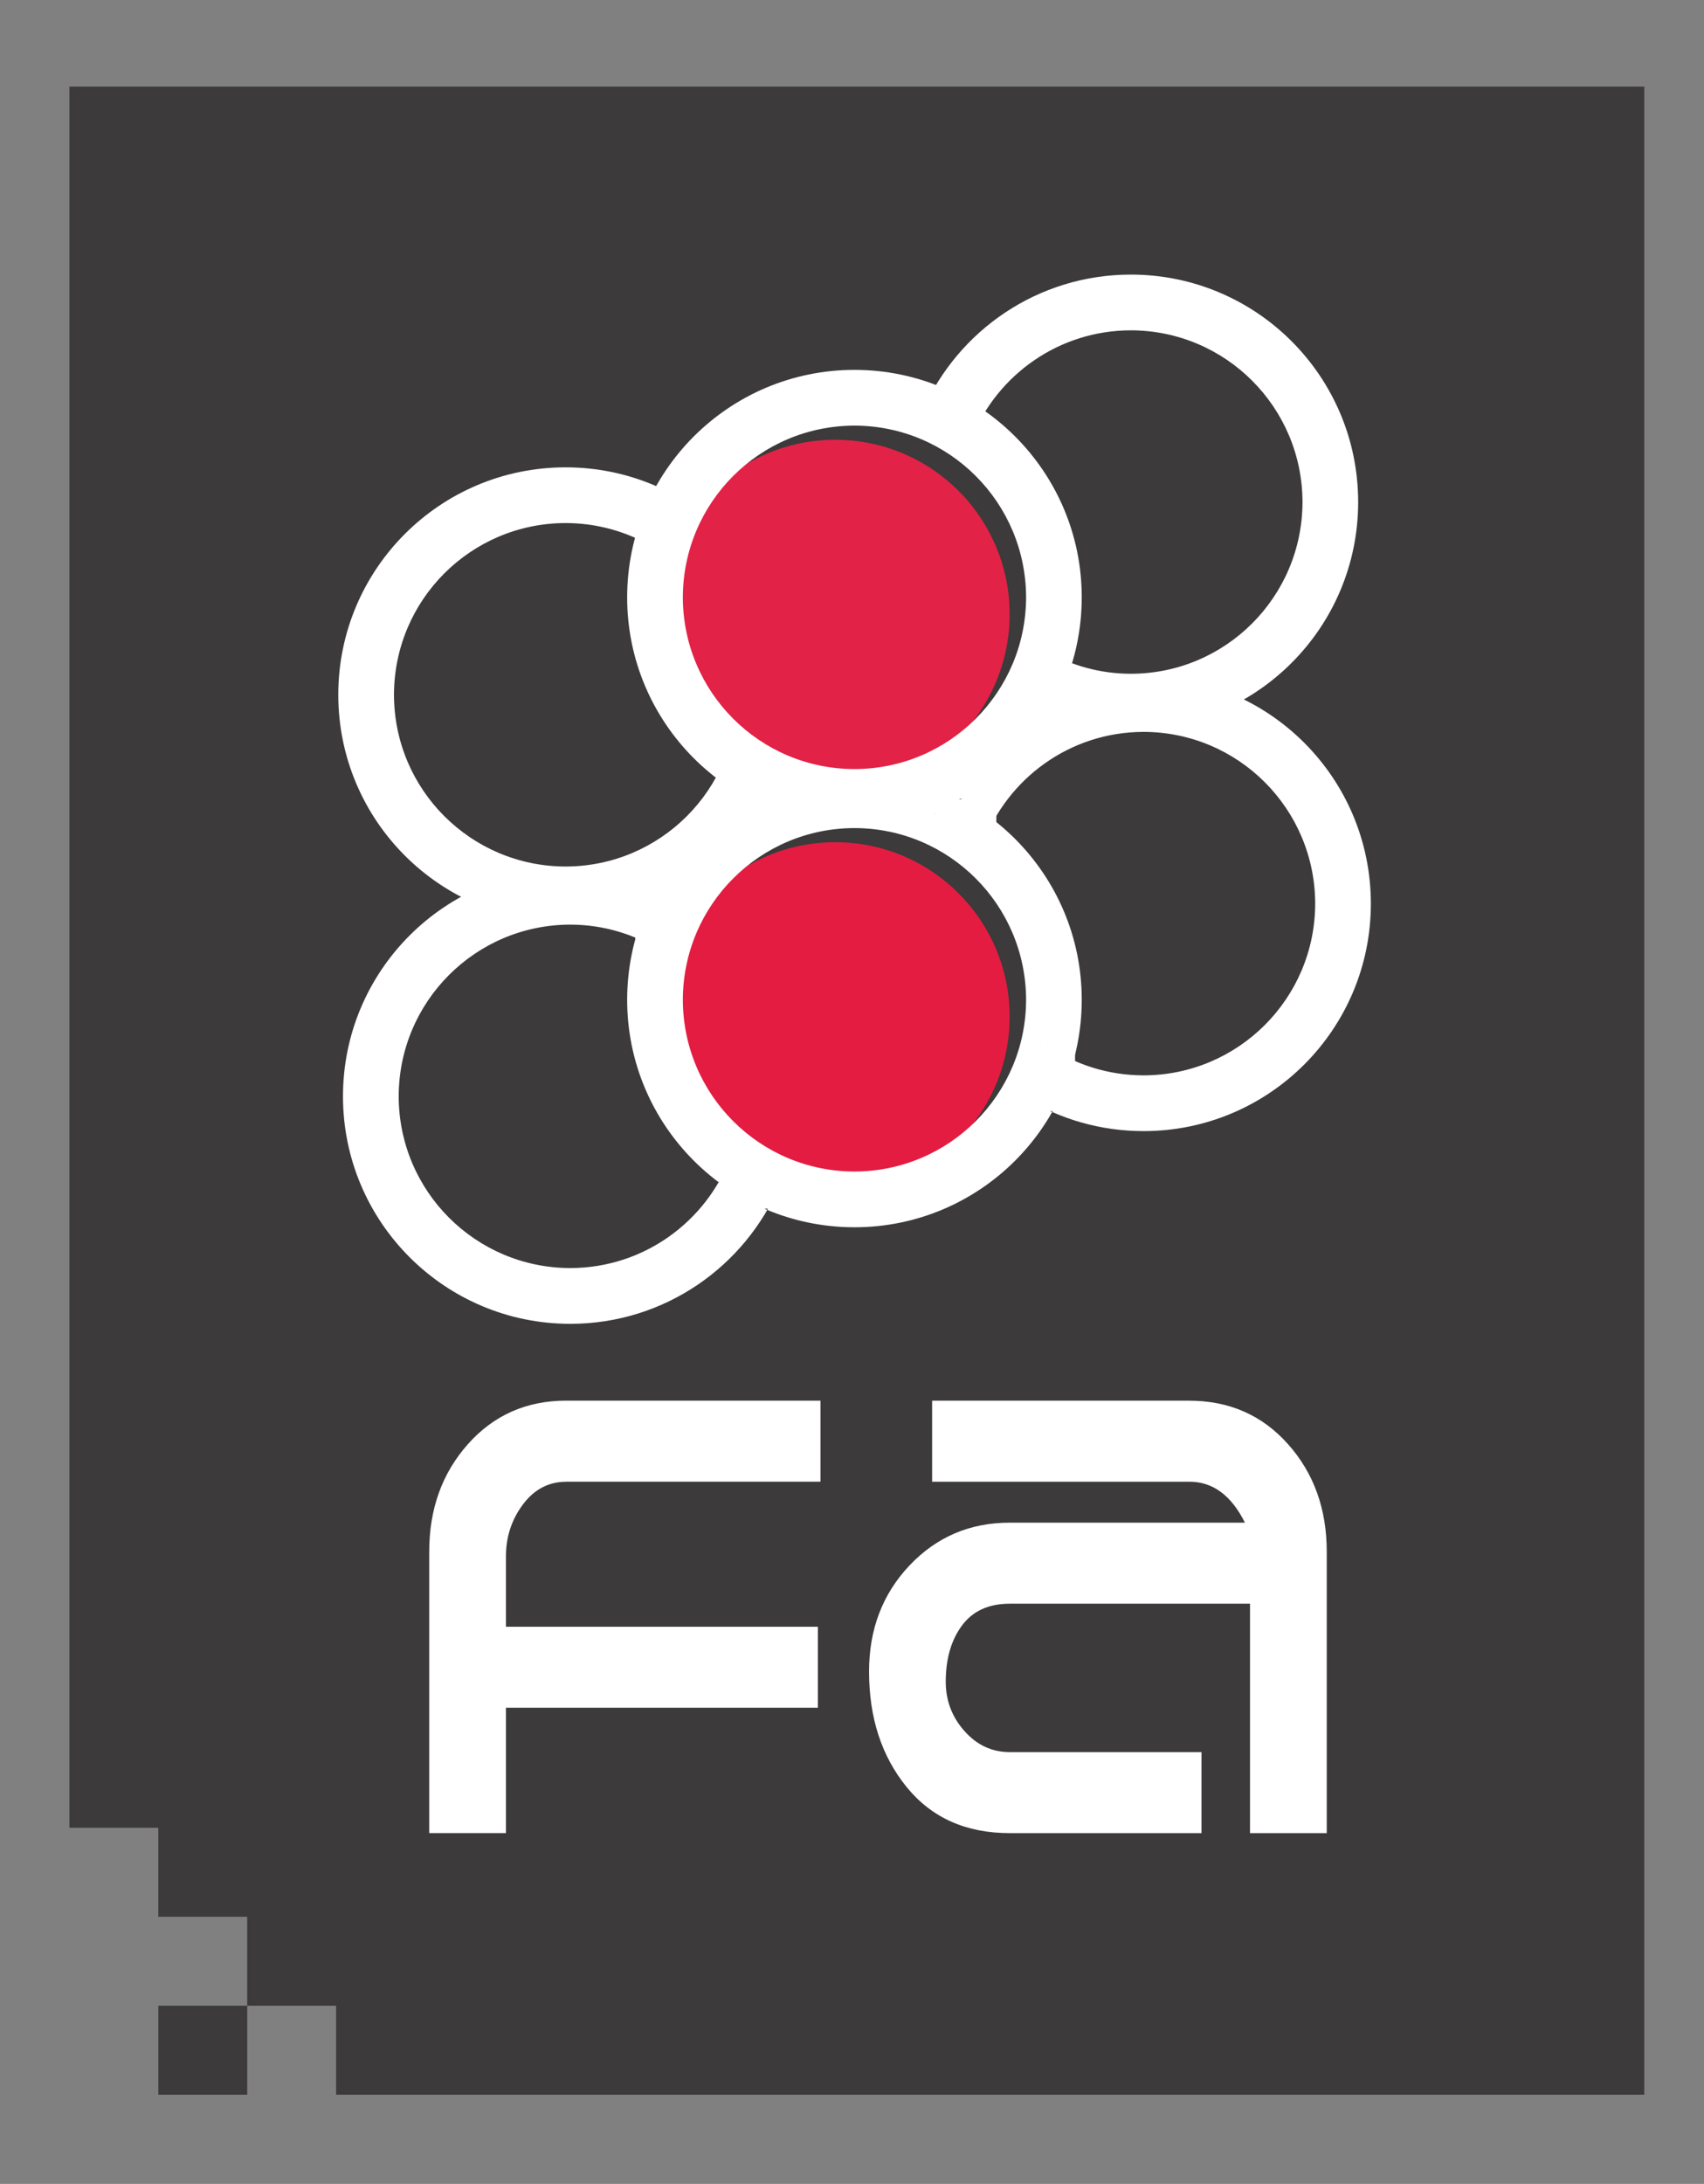
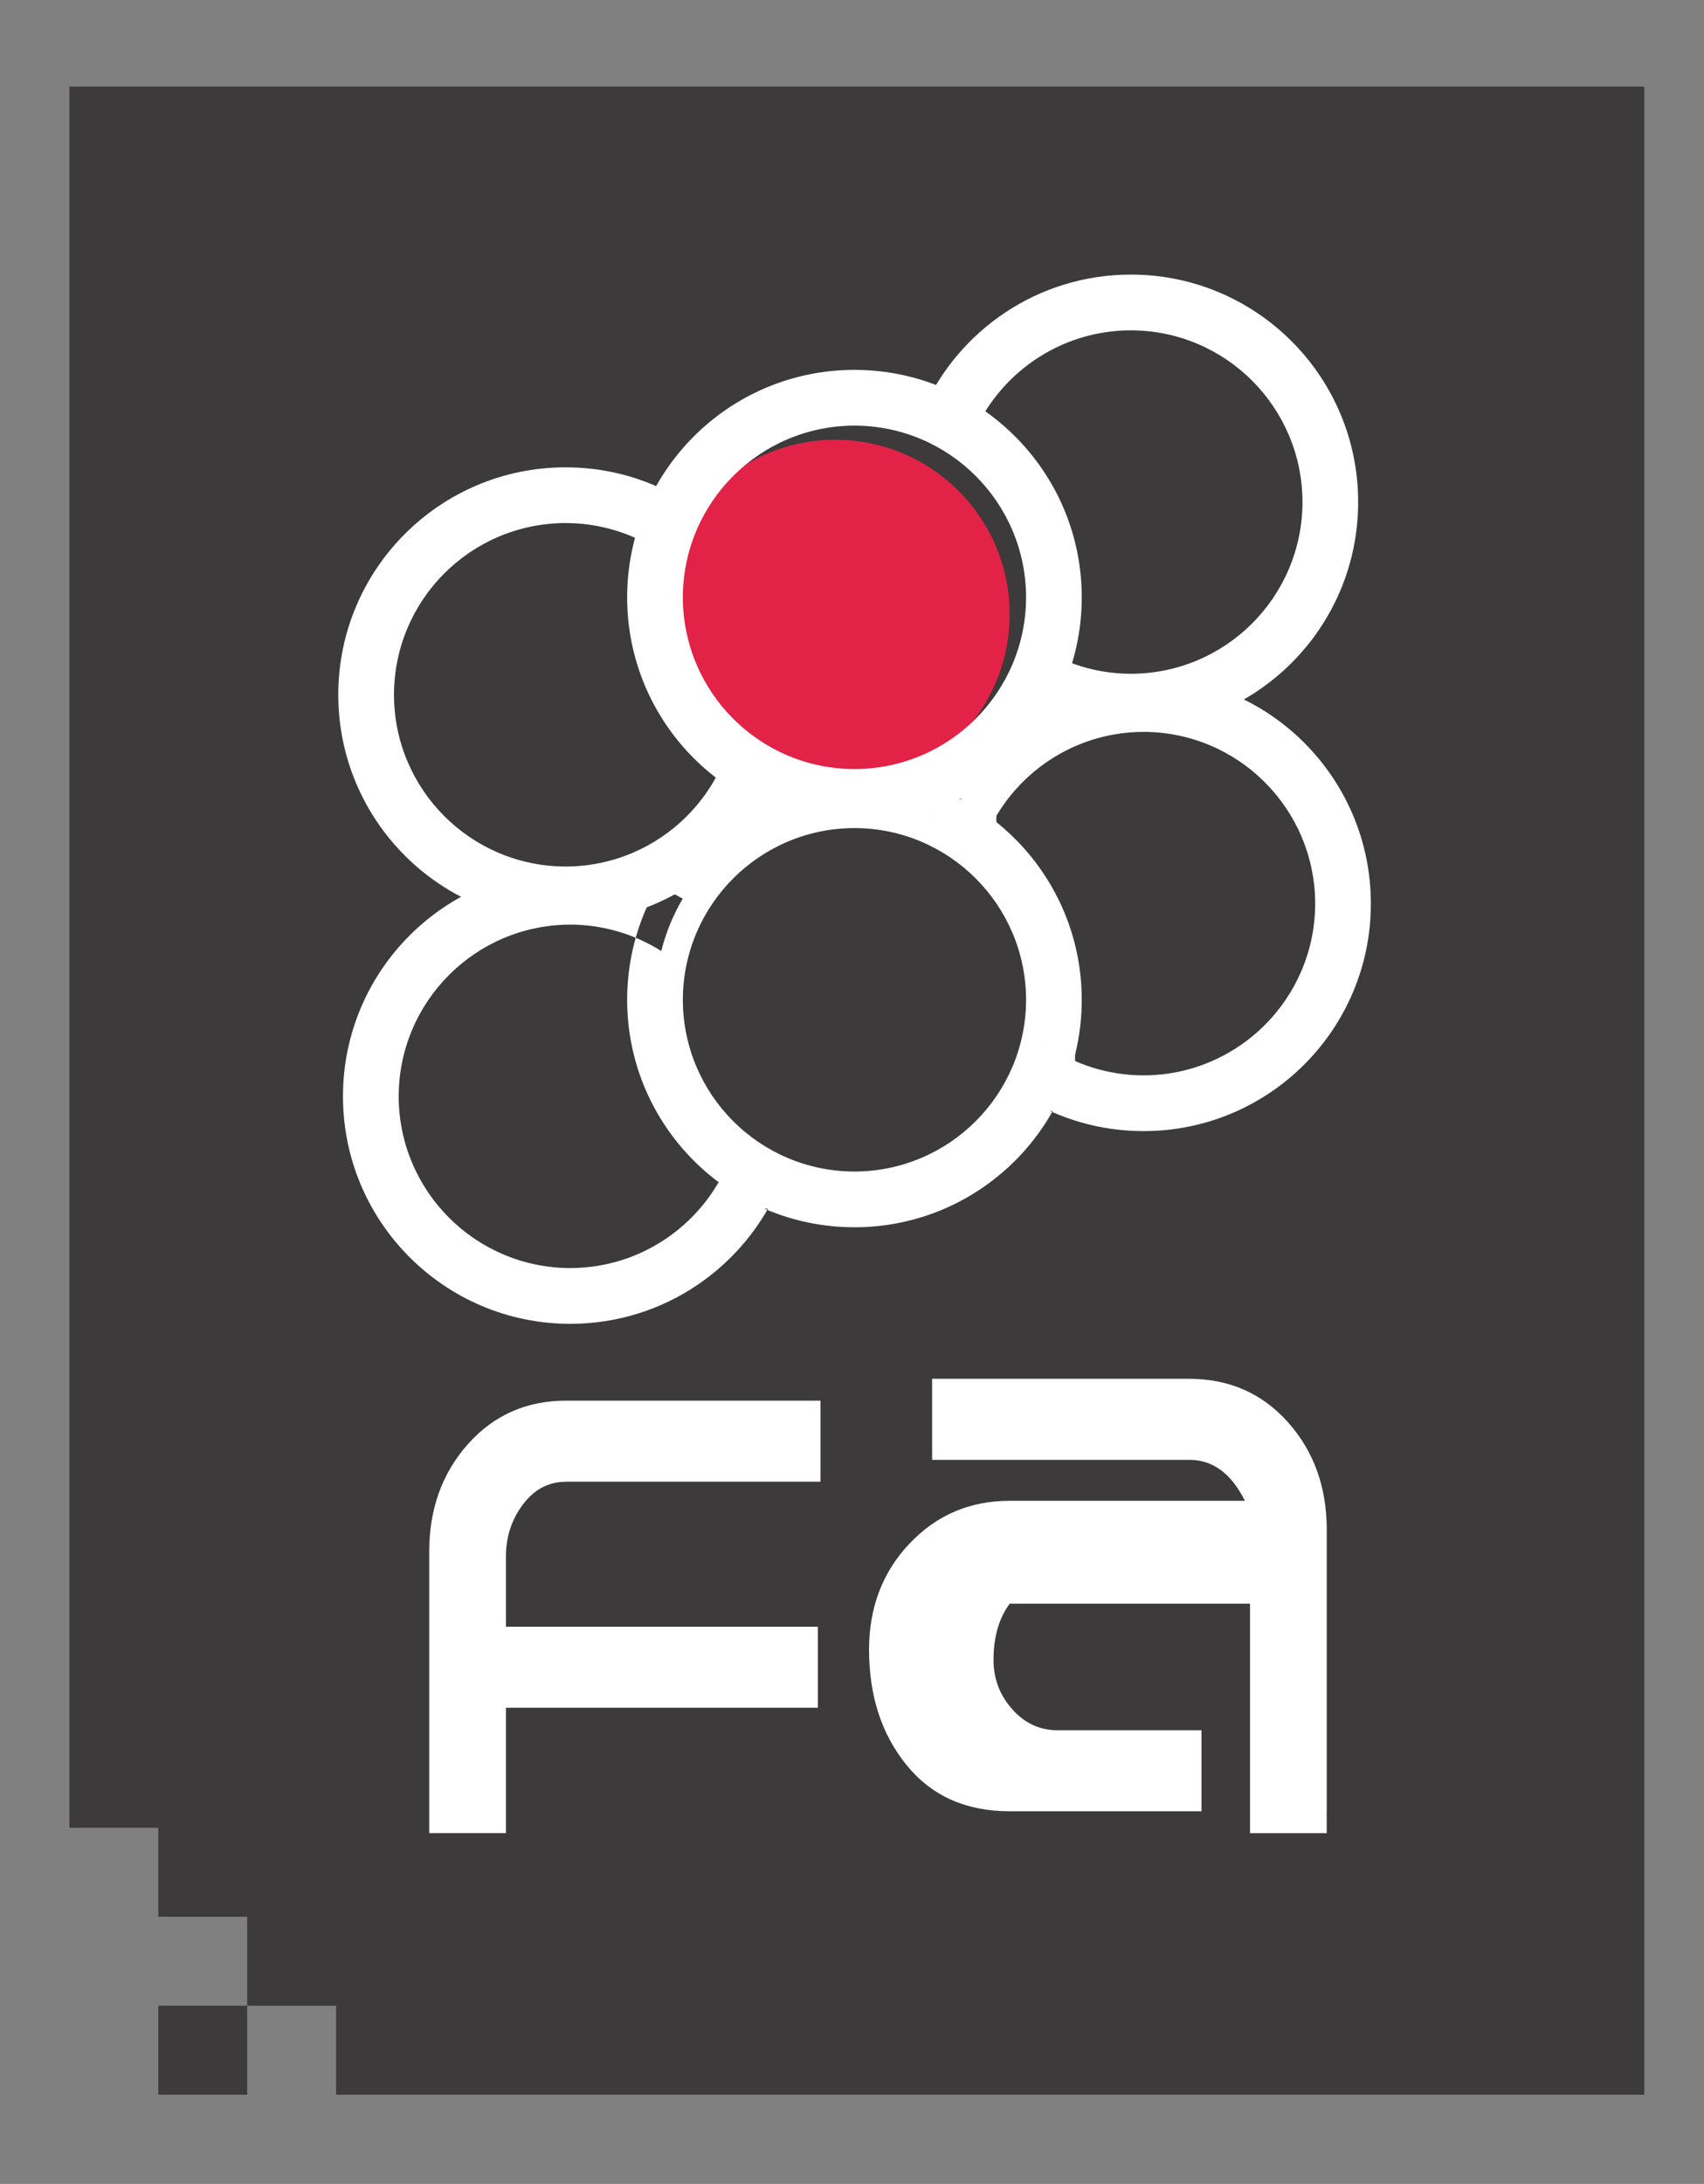
<svg xmlns="http://www.w3.org/2000/svg" version="1.2" baseProfile="tiny" id="Layer_1" x="0px" y="0px" width="134.167px" height="171.833px" viewBox="0 0 134.167 171.833" overflow="inherit" xml:space="preserve">
  <rect x="0" y="0" width="134.167" height="171.833" fill="#808080" stroke="none" />
  <g>
    <path fill="#3C3A3B" d="M129.464,164.814h-103v-7h-7v-7h-7v-7h-7v-137h124V164.814z M19.466,164.814h-7v-7h7V164.814z" />
    <path fill="#FFFFFF" d="M44.532,36.771c-9.886,0.001-17.896,8.012-17.897,17.897c0.002,9.883,8.012,17.894,17.897,17.896   c9.886-0.002,17.897-8.013,17.898-17.896C62.43,44.782,54.418,36.771,44.532,36.771z M44.532,68.18   c-7.462-0.015-13.499-6.051-13.511-13.512c0.013-7.465,6.049-13.5,13.511-13.513c7.462,0.014,13.499,6.051,13.511,13.513   C58.031,62.129,51.994,68.165,44.532,68.18z" />
-     <path fill="#E41C41" d="M52.034,79.997c0,7.585,6.15,13.729,13.731,13.729c7.585,0,13.73-6.146,13.73-13.729   c0-7.584-6.146-13.731-13.73-13.731C58.185,66.266,52.034,72.413,52.034,79.997" />
    <path fill="#E22246" d="M52.034,48.331c0,7.583,6.15,13.73,13.731,13.73c7.585,0,13.73-6.147,13.73-13.73   c0-7.584-6.146-13.73-13.73-13.73C58.185,34.601,52.034,40.747,52.034,48.331" />
    <path fill="#FFFFFF" d="M49.38,47.001c0.002-9.886,8.012-17.897,17.897-17.898c9.883,0.001,17.895,8.013,17.896,17.898   c-0.002,9.886-8.014,17.896-17.896,17.897C57.393,64.896,49.382,56.887,49.38,47.001z M53.765,47.001   c0.015,7.461,6.05,13.499,13.513,13.511c7.461-0.012,13.496-6.049,13.513-13.511c-0.017-7.462-6.052-13.5-13.513-13.512   C59.815,33.501,53.78,39.539,53.765,47.001z" />
    <g>
      <path fill="#FFFFFF" d="M89.041,21.605c-7.31,0.002-13.588,4.383-16.369,10.662c1.399,0.513,2.705,1.215,3.888,2.083    c2.028-4.9,6.846-8.35,12.481-8.359c7.461,0.013,13.498,6.051,13.513,13.513c-0.015,7.461-6.052,13.498-13.513,13.51    c-2.422-0.004-4.688-0.652-6.653-1.768c-0.404,1.444-1.011,2.799-1.785,4.042c2.517,1.347,5.387,2.112,8.438,2.112    c9.885,0,17.896-8.012,17.896-17.896C106.936,29.617,98.923,21.607,89.041,21.605z M57.548,90.98    c-1.92,5.127-6.844,8.783-12.645,8.794c-7.46-0.014-13.499-6.05-13.511-13.511c0.012-7.462,6.05-13.499,13.511-13.512    c2.636,0.004,5.085,0.772,7.163,2.077c0.37-1.466,0.94-2.848,1.689-4.118c-2.61-1.489-5.631-2.344-8.852-2.345    c-9.884,0.002-17.896,8.013-17.898,17.899c0.002,9.885,8.014,17.896,17.898,17.898c7.417-0.002,13.779-4.515,16.496-10.938    C60.002,92.659,58.71,91.899,57.548,90.98z M90.041,53.201c-7.377,0.002-13.707,4.463-16.446,10.834    c1.383,0.608,2.659,1.406,3.797,2.366c1.914-5.139,6.842-8.804,12.649-8.815c7.461,0.015,13.496,6.051,13.513,13.515    c-0.017,7.462-6.052,13.496-13.513,13.511c-2.804-0.006-5.403-0.859-7.562-2.319c-0.375,1.467-0.953,2.85-1.707,4.122    c2.703,1.639,5.875,2.583,9.269,2.583c9.885,0,17.896-8.014,17.896-17.896C107.934,61.215,99.923,53.203,90.041,53.201z     M49.38,78.667c0.002-9.886,8.012-17.897,17.897-17.898c9.883,0.001,17.895,8.013,17.896,17.898    c-0.002,9.884-8.012,17.896-17.896,17.897C57.393,96.562,49.382,88.551,49.38,78.667z M53.765,78.667    c0.015,7.462,6.05,13.5,13.513,13.511c7.461-0.012,13.496-6.049,13.513-13.511c-0.017-7.461-6.052-13.5-13.513-13.512    C59.815,65.167,53.78,71.206,53.765,78.667z" />
    </g>
    <g>
-       <path fill="#FFFFFF" d="M44.588,116.586c-1.384,0-2.522,0.596-3.414,1.787c-0.893,1.193-1.339,2.556-1.339,4.086v5.535h24.562    v6.375H39.835v9.863h-6.04v-22.146c0-3.354,1.016-6.176,3.046-8.457c2.031-2.281,4.61-3.424,7.736-3.424H64.6v6.377H44.588    V116.586z M104.46,144.234h-6.039v-18.051H79.5c-1.658,0-2.91,0.573-3.761,1.72c-0.85,1.148-1.274,2.622-1.274,4.422    c0,1.484,0.492,2.778,1.478,3.883c0.981,1.104,2.172,1.651,3.56,1.651H94.6v6.375H79.5c-3.445,0-6.15-1.21-8.121-3.634    c-1.969-2.422-2.953-5.45-2.953-9.084c0-3.318,1.062-6.102,3.188-8.346c2.125-2.242,4.755-3.364,7.888-3.364H98.02    c-1.071-2.147-2.528-3.222-4.362-3.222H73.391v-6.377h20.223c3.171,0,5.771,1.142,7.802,3.424    c2.033,2.281,3.047,5.102,3.047,8.457v22.146H104.46z" />
+       <path fill="#FFFFFF" d="M44.588,116.586c-1.384,0-2.522,0.596-3.414,1.787c-0.893,1.193-1.339,2.556-1.339,4.086v5.535h24.562    v6.375H39.835v9.863h-6.04v-22.146c0-3.354,1.016-6.176,3.046-8.457c2.031-2.281,4.61-3.424,7.736-3.424H64.6v6.377H44.588    V116.586z M104.46,144.234h-6.039v-18.051H79.5c-0.85,1.148-1.274,2.622-1.274,4.422    c0,1.484,0.492,2.778,1.478,3.883c0.981,1.104,2.172,1.651,3.56,1.651H94.6v6.375H79.5c-3.445,0-6.15-1.21-8.121-3.634    c-1.969-2.422-2.953-5.45-2.953-9.084c0-3.318,1.062-6.102,3.188-8.346c2.125-2.242,4.755-3.364,7.888-3.364H98.02    c-1.071-2.147-2.528-3.222-4.362-3.222H73.391v-6.377h20.223c3.171,0,5.771,1.142,7.802,3.424    c2.033,2.281,3.047,5.102,3.047,8.457v22.146H104.46z" />
    </g>
  </g>
-   <rect x="50.021" y="69.729" fill="#FFFFFF" width="3.75" height="5.562" />
  <rect x="73.594" y="62.884" fill="#FFFFFF" width="4.855" height="3.72" />
  <rect x="80.708" y="82.293" fill="#FFFFFF" width="3.938" height="5.124" />
  <rect x="56.605" y="90.854" fill="#FFFFFF" width="4.794" height="4.25" />
</svg>